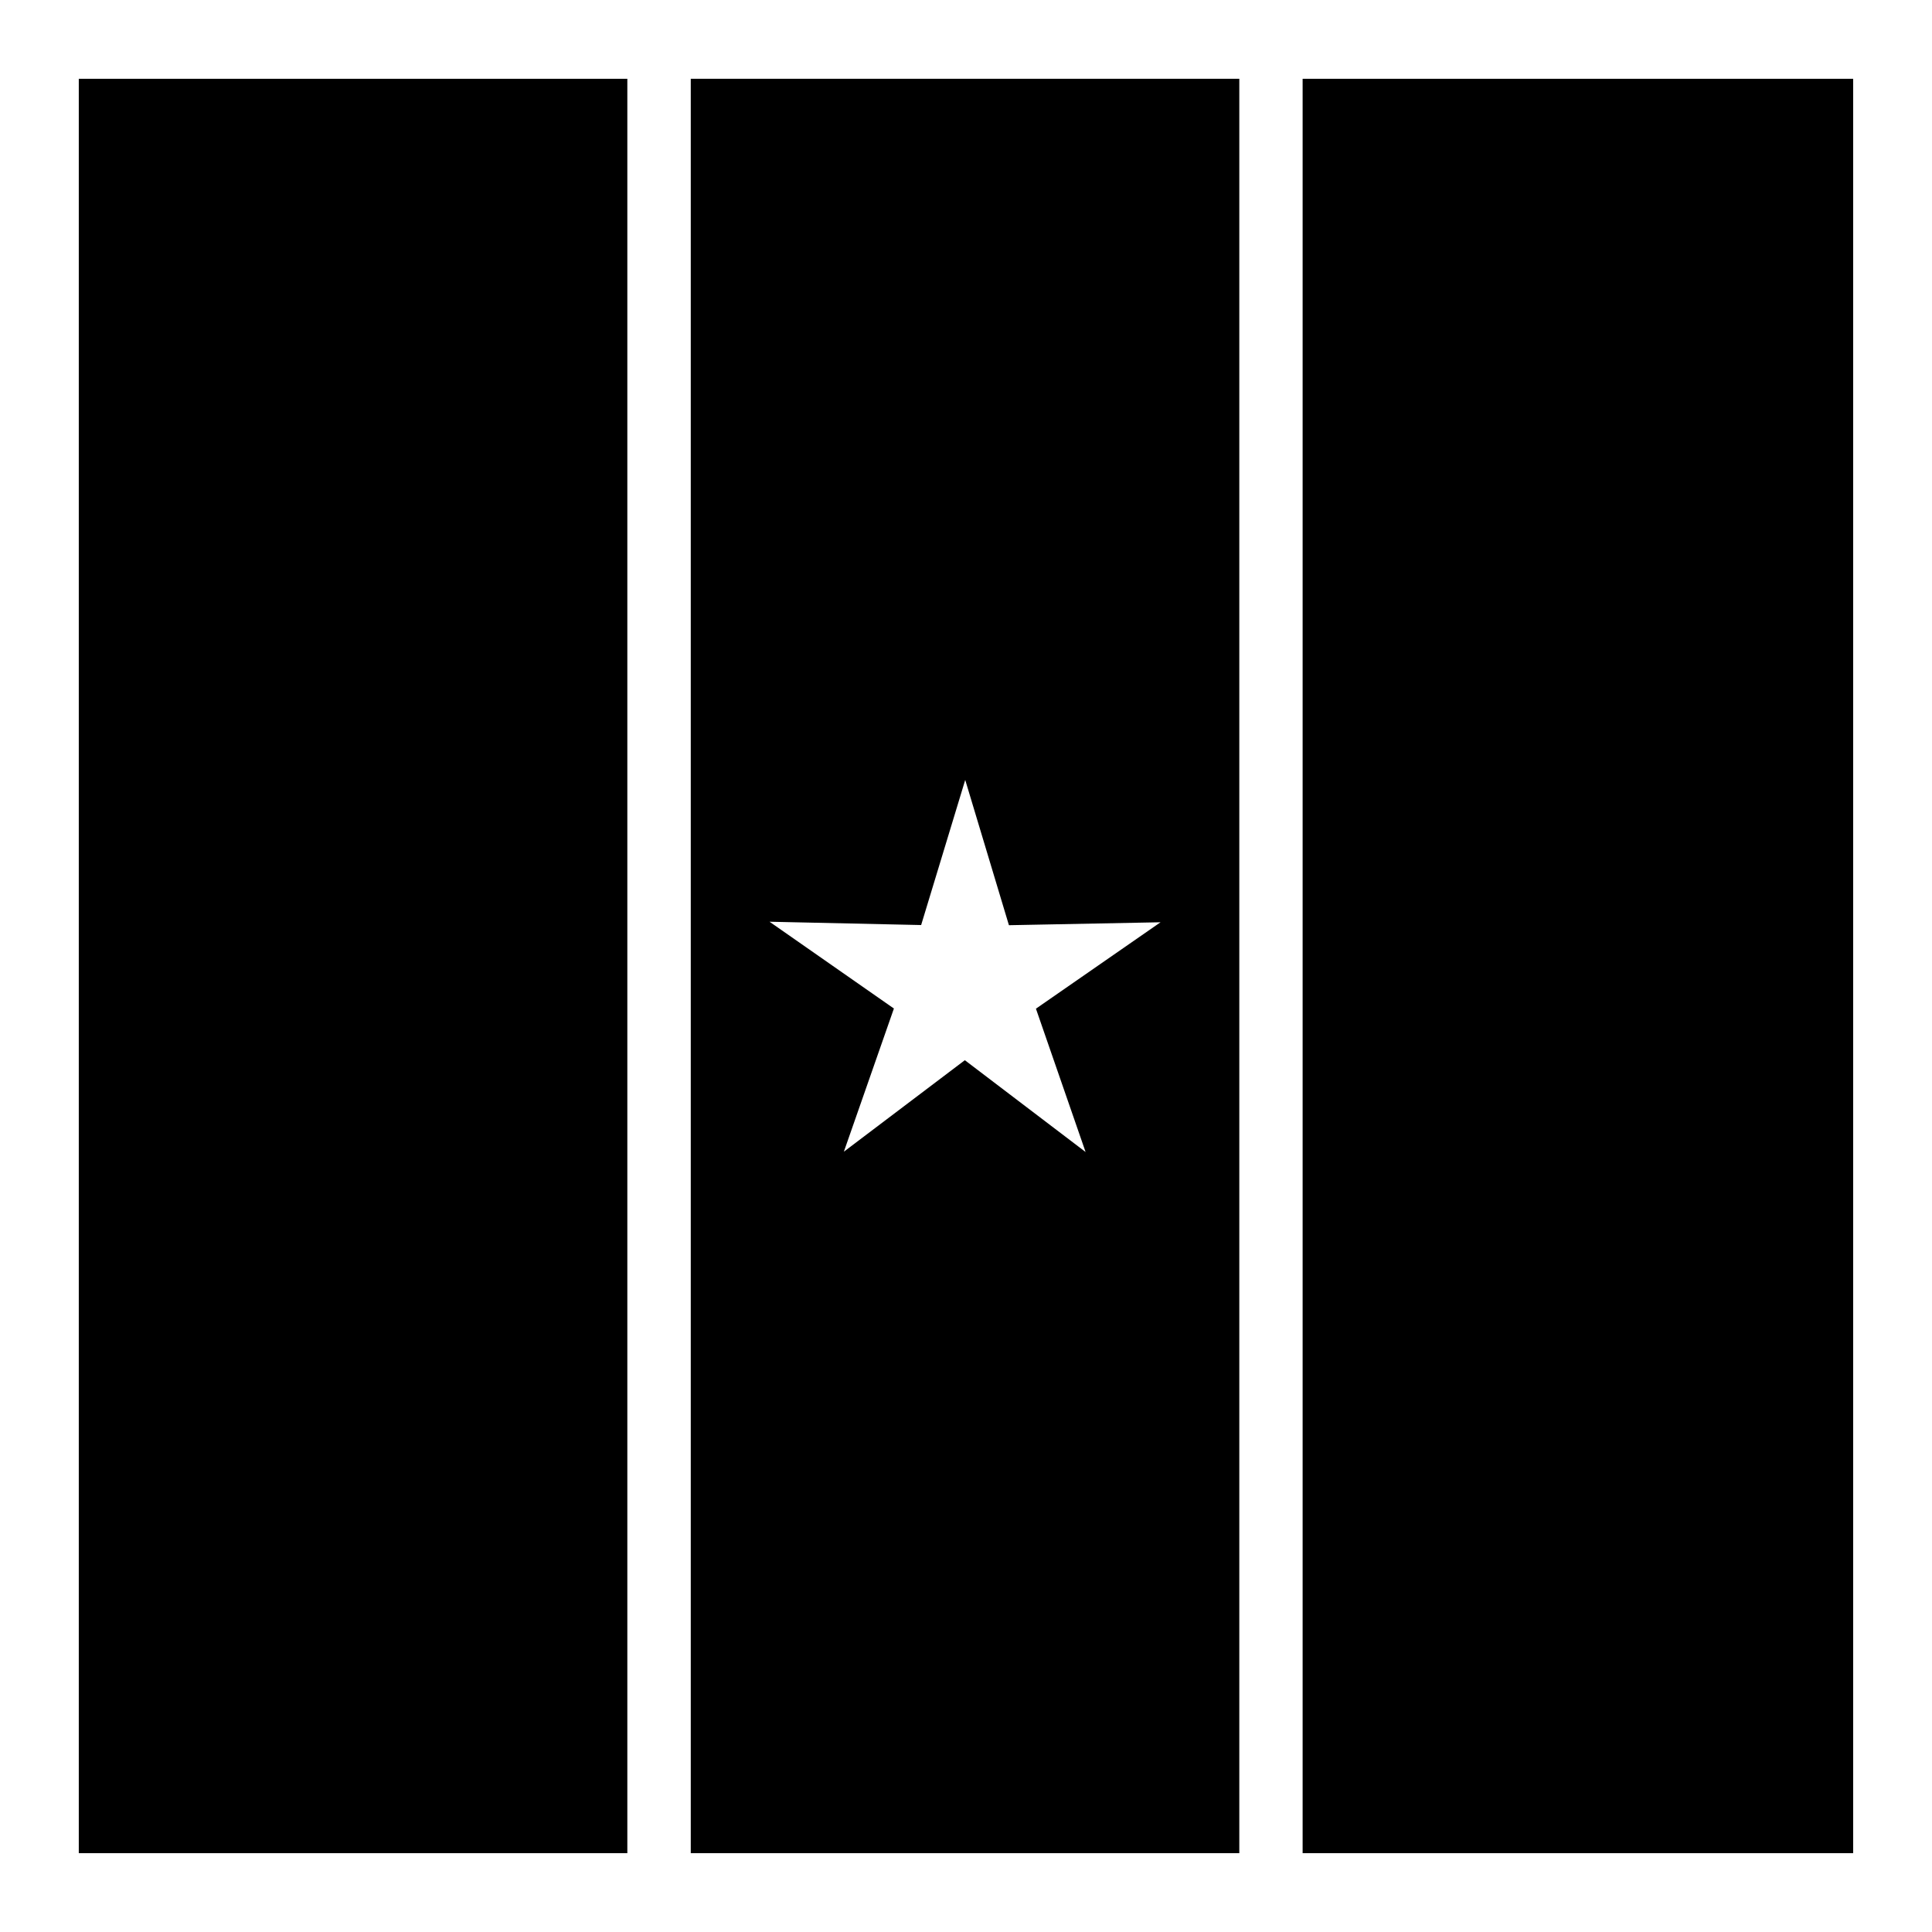
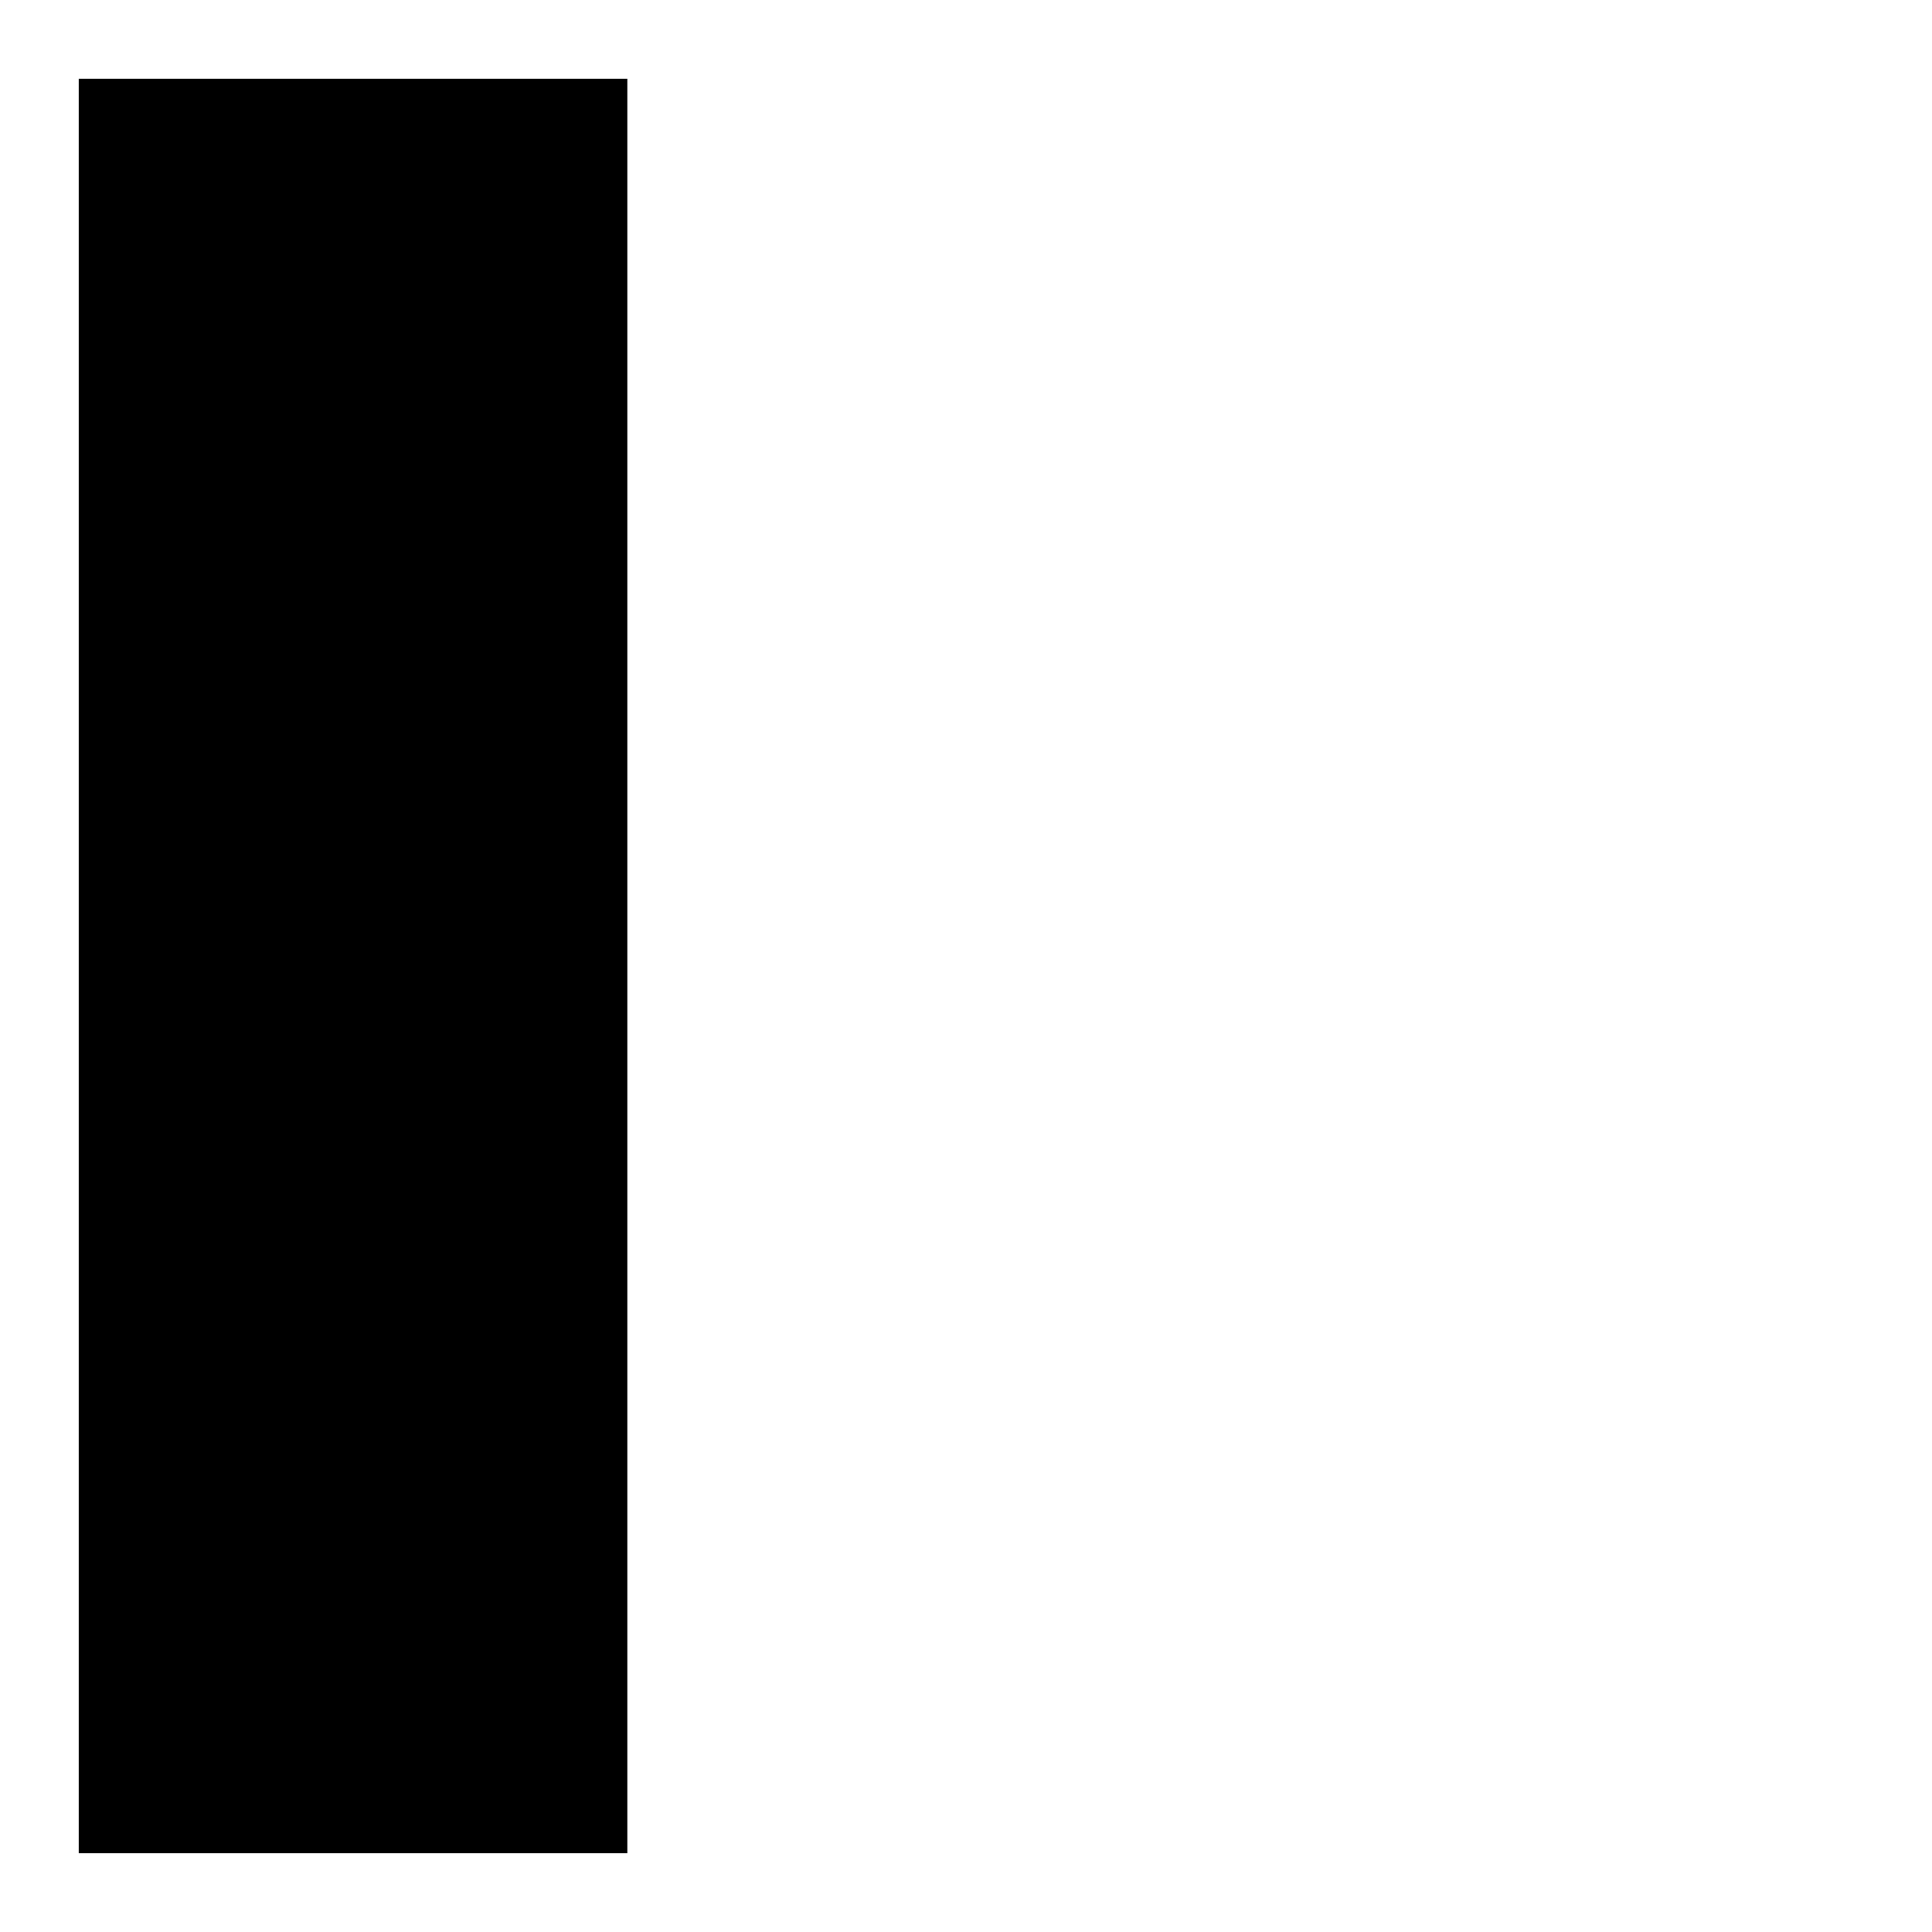
<svg xmlns="http://www.w3.org/2000/svg" fill="#000000" width="800px" height="800px" version="1.1" viewBox="144 144 512 512">
  <g fill-rule="evenodd">
    <path d="m164.88 164.88h145.37v470.23h-145.37z" />
-     <path d="m327.06 164.88v470.23h145.37v-470.23zm72.734 185.81 11.582 38.5 40.18-0.781-33.023 22.902 13.16 37.984-32-24.332-32.062 24.25 13.262-37.945-32.961-23 40.18 0.879z" />
-     <path d="m489.21 164.88h145.9v470.23h-145.9z" />
  </g>
</svg>